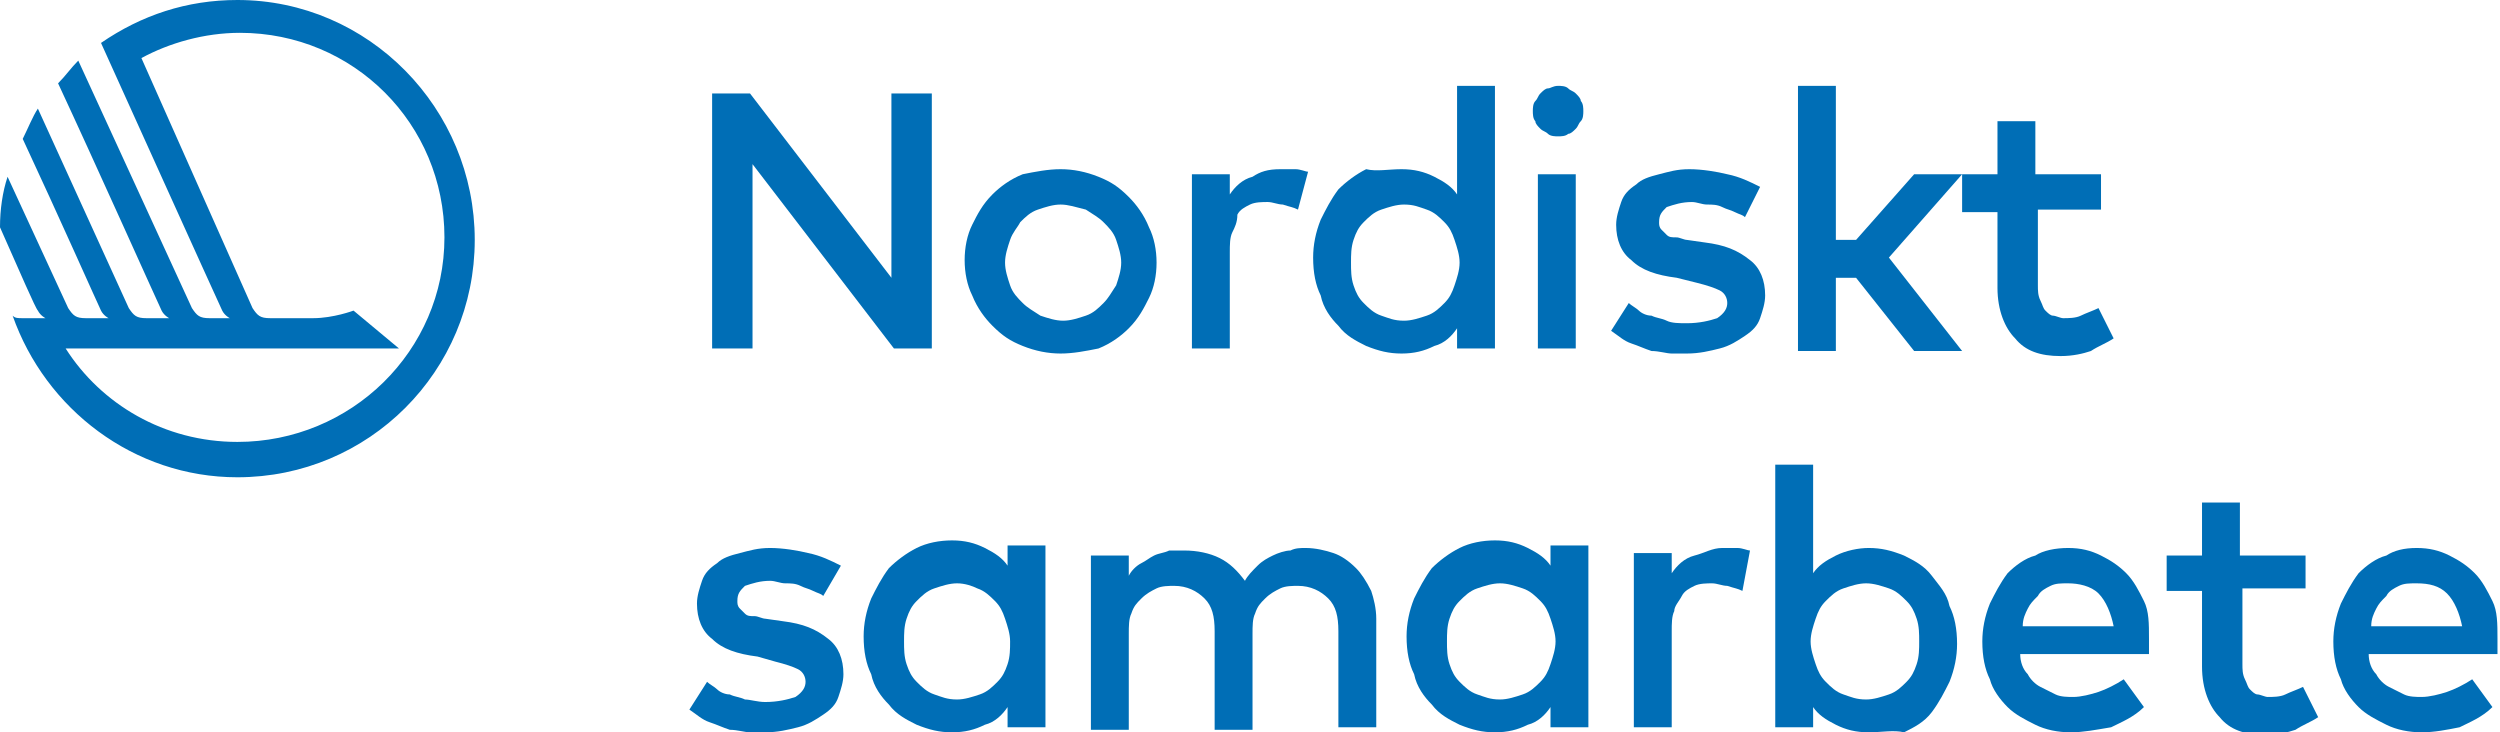
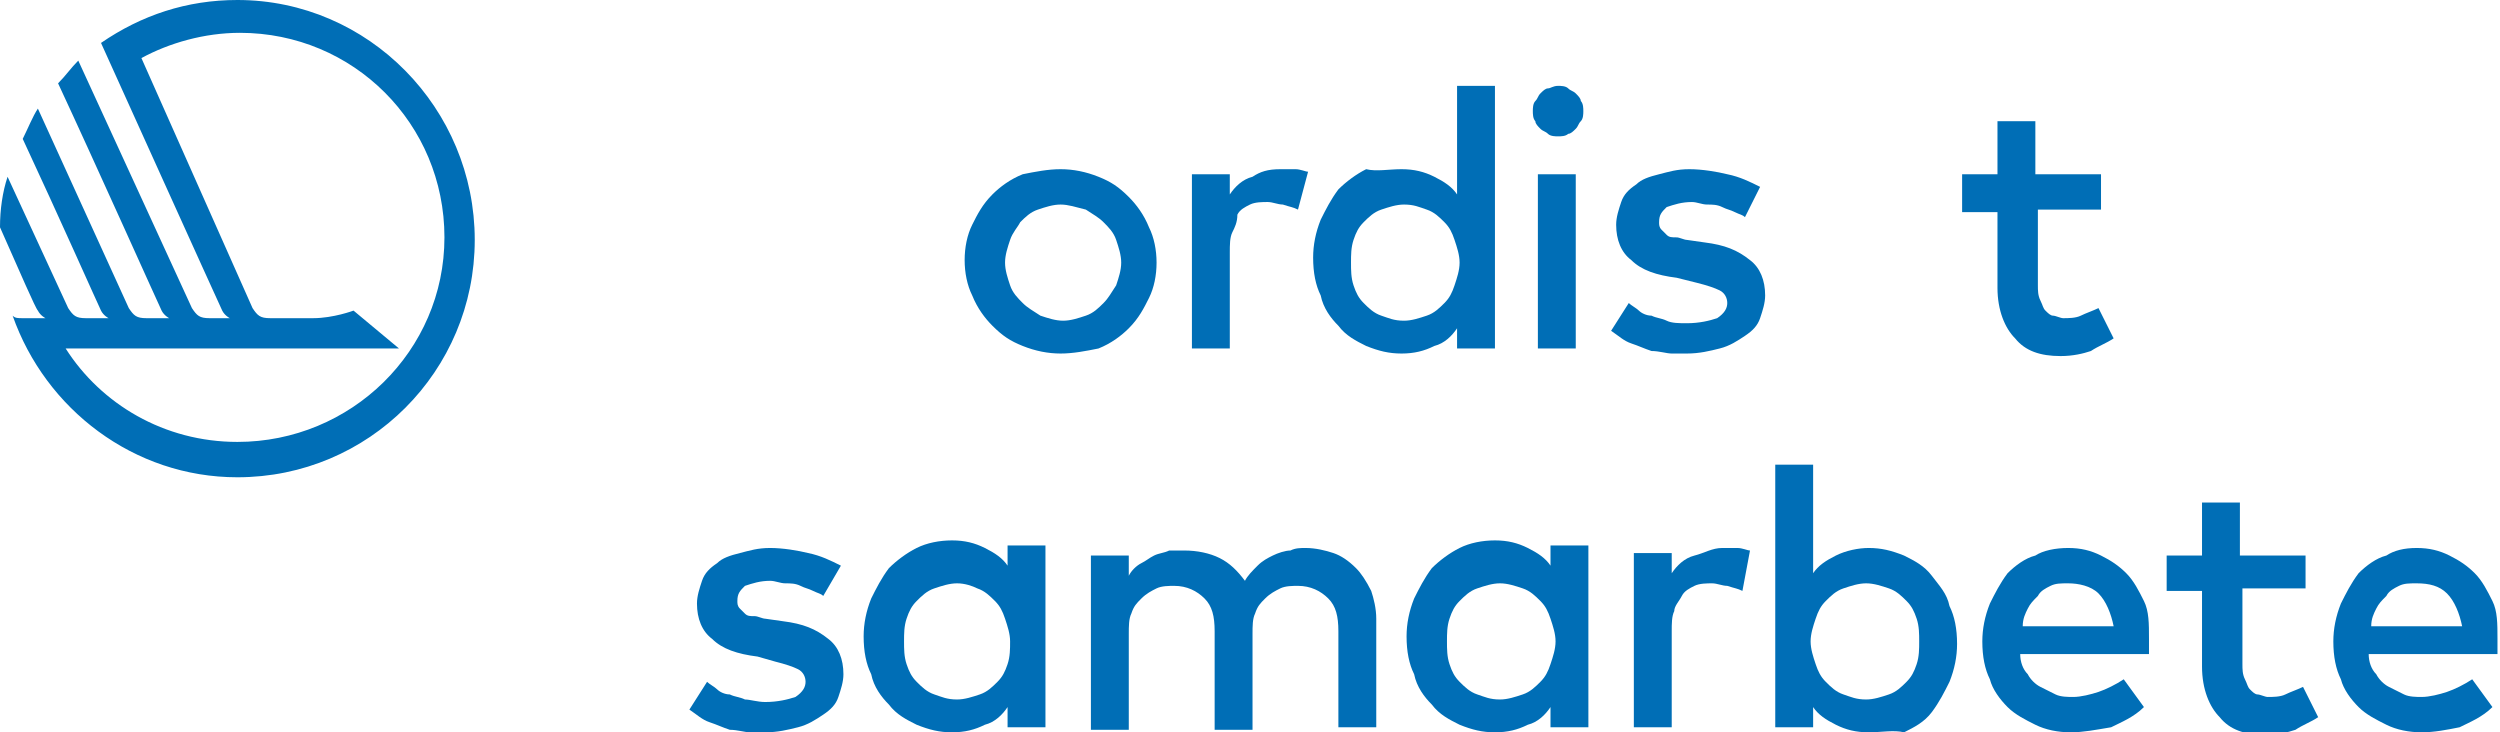
<svg xmlns="http://www.w3.org/2000/svg" version="1.1" id="Logotype" x="0px" y="0px" viewBox="0 0 99 29" style="enable-background:new 0 0 99 29;" xml:space="preserve">
  <g>
-     <path style="fill:#006EB6;" d="M36.9,13.8h-1.5l-5.6-7.3l0,7.3h-1.6V3.7h1.5l5.6,7.3V3.7h1.6V13.8z" />
    <path style="fill:#006EB6;" d="M42,6.7c0.5,0,1,0.1,1.5,0.3c0.5,0.2,0.8,0.4,1.2,0.8c0.3,0.3,0.6,0.7,0.8,1.2 c0.2,0.4,0.3,0.9,0.3,1.4c0,0.5-0.1,1-0.3,1.4c-0.2,0.4-0.4,0.8-0.8,1.2c-0.3,0.3-0.7,0.6-1.2,0.8C43,13.9,42.5,14,42,14 c-0.5,0-1-0.1-1.5-0.3c-0.5-0.2-0.8-0.4-1.2-0.8c-0.3-0.3-0.6-0.7-0.8-1.2c-0.2-0.4-0.3-0.9-0.3-1.4c0-0.5,0.1-1,0.3-1.4 c0.2-0.4,0.4-0.8,0.8-1.2c0.3-0.3,0.7-0.6,1.2-0.8C41,6.8,41.5,6.7,42,6.7z M42,8.1c-0.3,0-0.6,0.1-0.9,0.2 c-0.3,0.1-0.5,0.3-0.7,0.5C40.3,9,40.1,9.2,40,9.5c-0.1,0.3-0.2,0.6-0.2,0.9c0,0.3,0.1,0.6,0.2,0.9c0.1,0.3,0.3,0.5,0.5,0.7 c0.2,0.2,0.4,0.3,0.7,0.5c0.3,0.1,0.6,0.2,0.9,0.2c0.3,0,0.6-0.1,0.9-0.2c0.3-0.1,0.5-0.3,0.7-0.5c0.2-0.2,0.3-0.4,0.5-0.7 c0.1-0.3,0.2-0.6,0.2-0.9c0-0.3-0.1-0.6-0.2-0.9c-0.1-0.3-0.3-0.5-0.5-0.7c-0.2-0.2-0.4-0.3-0.7-0.5C42.6,8.2,42.3,8.1,42,8.1z" />
    <path style="fill:#006EB6;" d="M50.7,6.7c0.2,0,0.4,0,0.6,0c0.2,0,0.4,0.1,0.5,0.1l-0.4,1.5c-0.2-0.1-0.3-0.1-0.6-0.2 c-0.2,0-0.4-0.1-0.6-0.1c-0.2,0-0.5,0-0.7,0.1c-0.2,0.1-0.4,0.2-0.5,0.4C49,8.8,48.9,9,48.8,9.2c-0.1,0.2-0.1,0.5-0.1,0.8v3.8h-1.5 V6.9h1.5v0.8c0.2-0.3,0.5-0.6,0.9-0.7C49.9,6.8,50.2,6.7,50.7,6.7z" />
    <path style="fill:#006EB6;" d="M55.5,6.7c0.5,0,0.9,0.1,1.3,0.3c0.4,0.2,0.7,0.4,0.9,0.7V3.4h1.5v10.4h-1.5V13 c-0.2,0.3-0.5,0.6-0.9,0.7C56.4,13.9,56,14,55.5,14c-0.5,0-0.9-0.1-1.4-0.3c-0.4-0.2-0.8-0.4-1.1-0.8c-0.3-0.3-0.6-0.7-0.7-1.2 c-0.2-0.4-0.3-0.9-0.3-1.5c0-0.5,0.1-1,0.3-1.5c0.2-0.4,0.4-0.8,0.7-1.2c0.3-0.3,0.7-0.6,1.1-0.8C54.5,6.8,55,6.7,55.5,6.7z M55.6,8.1c-0.3,0-0.6,0.1-0.9,0.2c-0.3,0.1-0.5,0.3-0.7,0.5c-0.2,0.2-0.3,0.4-0.4,0.7c-0.1,0.3-0.1,0.6-0.1,0.9 c0,0.3,0,0.6,0.1,0.9c0.1,0.3,0.2,0.5,0.4,0.7c0.2,0.2,0.4,0.4,0.7,0.5c0.3,0.1,0.5,0.2,0.9,0.2c0.3,0,0.6-0.1,0.9-0.2 c0.3-0.1,0.5-0.3,0.7-0.5c0.2-0.2,0.3-0.4,0.4-0.7c0.1-0.3,0.2-0.6,0.2-0.9c0-0.3-0.1-0.6-0.2-0.9c-0.1-0.3-0.2-0.5-0.4-0.7 c-0.2-0.2-0.4-0.4-0.7-0.5C56.2,8.2,56,8.1,55.6,8.1z" />
    <path style="fill:#006EB6;" d="M61.7,3.4c0.1,0,0.3,0,0.4,0.1c0.1,0.1,0.2,0.1,0.3,0.2c0.1,0.1,0.2,0.2,0.2,0.3 c0.1,0.1,0.1,0.3,0.1,0.4s0,0.3-0.1,0.4c-0.1,0.1-0.1,0.2-0.2,0.3c-0.1,0.1-0.2,0.2-0.3,0.2c-0.1,0.1-0.3,0.1-0.4,0.1 c-0.1,0-0.3,0-0.4-0.1c-0.1-0.1-0.2-0.1-0.3-0.2c-0.1-0.1-0.2-0.2-0.2-0.3c-0.1-0.1-0.1-0.3-0.1-0.4s0-0.3,0.1-0.4 c0.1-0.1,0.1-0.2,0.2-0.3c0.1-0.1,0.2-0.2,0.3-0.2C61.4,3.5,61.5,3.4,61.7,3.4z M62.4,13.8h-1.5V6.9h1.5V13.8z" />
    <path style="fill:#006EB6;" d="M69.1,8.6c-0.1-0.1-0.2-0.1-0.4-0.2c-0.2-0.1-0.3-0.1-0.5-0.2c-0.2-0.1-0.4-0.1-0.6-0.1 c-0.2,0-0.4-0.1-0.6-0.1c-0.4,0-0.7,0.1-1,0.2c-0.2,0.2-0.3,0.3-0.3,0.6c0,0.1,0,0.2,0.1,0.3s0.1,0.1,0.2,0.2 c0.1,0.1,0.2,0.1,0.4,0.1c0.1,0,0.3,0.1,0.4,0.1l0.7,0.1c0.8,0.1,1.3,0.3,1.8,0.7c0.4,0.3,0.6,0.8,0.6,1.4c0,0.3-0.1,0.6-0.2,0.9 c-0.1,0.3-0.3,0.5-0.6,0.7c-0.3,0.2-0.6,0.4-1,0.5c-0.4,0.1-0.8,0.2-1.3,0.2c-0.2,0-0.4,0-0.6,0c-0.2,0-0.5-0.1-0.8-0.1 c-0.3-0.1-0.5-0.2-0.8-0.3c-0.3-0.1-0.5-0.3-0.8-0.5l0.7-1.1c0.1,0.1,0.3,0.2,0.4,0.3c0.1,0.1,0.3,0.2,0.5,0.2 c0.2,0.1,0.4,0.1,0.6,0.2s0.5,0.1,0.8,0.1c0.5,0,0.9-0.1,1.2-0.2c0.3-0.2,0.4-0.4,0.4-0.6c0-0.2-0.1-0.4-0.3-0.5 c-0.2-0.1-0.5-0.2-0.9-0.3L66.4,11c-0.8-0.1-1.4-0.3-1.8-0.7C64.2,10,64,9.5,64,8.9c0-0.3,0.1-0.6,0.2-0.9c0.1-0.3,0.3-0.5,0.6-0.7 c0.2-0.2,0.5-0.3,0.9-0.4c0.4-0.1,0.7-0.2,1.2-0.2c0.5,0,1.1,0.1,1.5,0.2c0.5,0.1,0.9,0.3,1.3,0.5L69.1,8.6z" />
-     <path style="fill:#006EB6;" d="M72.7,9.5h0.8l2.3-2.6h1.9l-2.9,3.3l2.9,3.7h-1.9l-2.3-2.9h-0.8v2.9h-1.5V3.4h1.5V9.5z" />
    <path style="fill:#006EB6;" d="M83.3,8.3h-2.6v3c0,0.2,0,0.4,0.1,0.6c0.1,0.2,0.1,0.3,0.2,0.4c0.1,0.1,0.2,0.2,0.3,0.2 c0.1,0,0.3,0.1,0.4,0.1c0.2,0,0.5,0,0.7-0.1c0.2-0.1,0.5-0.2,0.7-0.3l0.6,1.2c-0.3,0.2-0.6,0.3-0.9,0.5c-0.3,0.1-0.7,0.2-1.2,0.2 c-0.8,0-1.4-0.2-1.8-0.7c-0.4-0.4-0.7-1.1-0.7-2v-3h-1.4V6.9h1.4V4.8h1.5v2.1h2.6V8.3z" />
    <path style="fill:#006EB6;" d="M32.6,23.6c-0.1-0.1-0.2-0.1-0.4-0.2c-0.2-0.1-0.3-0.1-0.5-0.2c-0.2-0.1-0.4-0.1-0.6-0.1 c-0.2,0-0.4-0.1-0.6-0.1c-0.4,0-0.7,0.1-1,0.2c-0.2,0.2-0.3,0.3-0.3,0.6c0,0.1,0,0.2,0.1,0.3c0.1,0.1,0.1,0.1,0.2,0.2 c0.1,0.1,0.2,0.1,0.4,0.1c0.1,0,0.3,0.1,0.4,0.1l0.7,0.1c0.8,0.1,1.3,0.3,1.8,0.7c0.4,0.3,0.6,0.8,0.6,1.4c0,0.3-0.1,0.6-0.2,0.9 c-0.1,0.3-0.3,0.5-0.6,0.7c-0.3,0.2-0.6,0.4-1,0.5c-0.4,0.1-0.8,0.2-1.3,0.2c-0.2,0-0.4,0-0.6,0s-0.5-0.1-0.8-0.1 c-0.3-0.1-0.5-0.2-0.8-0.3c-0.3-0.1-0.5-0.3-0.8-0.5L28,27c0.1,0.1,0.3,0.2,0.4,0.3c0.1,0.1,0.3,0.2,0.5,0.2 c0.2,0.1,0.4,0.1,0.6,0.2c0.2,0,0.5,0.1,0.8,0.1c0.5,0,0.9-0.1,1.2-0.2c0.3-0.2,0.4-0.4,0.4-0.6c0-0.2-0.1-0.4-0.3-0.5 c-0.2-0.1-0.5-0.2-0.9-0.3L30,26c-0.8-0.1-1.4-0.3-1.8-0.7c-0.4-0.3-0.6-0.8-0.6-1.4c0-0.3,0.1-0.6,0.2-0.9 c0.1-0.3,0.3-0.5,0.6-0.7c0.2-0.2,0.5-0.3,0.9-0.4c0.4-0.1,0.7-0.2,1.2-0.2c0.5,0,1.1,0.1,1.5,0.2c0.5,0.1,0.9,0.3,1.3,0.5 L32.6,23.6z" />
    <path style="fill:#006EB6;" d="M41.4,28.8h-1.5V28c-0.2,0.3-0.5,0.6-0.9,0.7c-0.4,0.2-0.8,0.3-1.3,0.3c-0.5,0-0.9-0.1-1.4-0.3 c-0.4-0.2-0.8-0.4-1.1-0.8c-0.3-0.3-0.6-0.7-0.7-1.2c-0.2-0.4-0.3-0.9-0.3-1.5c0-0.5,0.1-1,0.3-1.5c0.2-0.4,0.4-0.8,0.7-1.2 c0.3-0.3,0.7-0.6,1.1-0.8c0.4-0.2,0.9-0.3,1.4-0.3c0.5,0,0.9,0.1,1.3,0.3c0.4,0.2,0.7,0.4,0.9,0.7v-0.8h1.5V28.8z M37.9,23.1 c-0.3,0-0.6,0.1-0.9,0.2c-0.3,0.1-0.5,0.3-0.7,0.5c-0.2,0.2-0.3,0.4-0.4,0.7c-0.1,0.3-0.1,0.6-0.1,0.9c0,0.3,0,0.6,0.1,0.9 c0.1,0.3,0.2,0.5,0.4,0.7c0.2,0.2,0.4,0.4,0.7,0.5c0.3,0.1,0.5,0.2,0.9,0.2c0.3,0,0.6-0.1,0.9-0.2c0.3-0.1,0.5-0.3,0.7-0.5 s0.3-0.4,0.4-0.7C40,26,40,25.7,40,25.4c0-0.3-0.1-0.6-0.2-0.9c-0.1-0.3-0.2-0.5-0.4-0.7s-0.4-0.4-0.7-0.5 C38.5,23.2,38.2,23.1,37.9,23.1z" />
    <path style="fill:#006EB6;" d="M51.7,21.7c0.4,0,0.8,0.1,1.1,0.2c0.3,0.1,0.6,0.3,0.9,0.6c0.2,0.2,0.4,0.5,0.6,0.9 c0.1,0.3,0.2,0.7,0.2,1.1v4.3H53V25c0-0.6-0.1-1-0.4-1.3c-0.3-0.3-0.7-0.5-1.2-0.5c-0.2,0-0.5,0-0.7,0.1c-0.2,0.1-0.4,0.2-0.6,0.4 c-0.2,0.2-0.3,0.3-0.4,0.6c-0.1,0.2-0.1,0.5-0.1,0.8v3.8h-1.5V25c0-0.6-0.1-1-0.4-1.3c-0.3-0.3-0.7-0.5-1.2-0.5 c-0.2,0-0.5,0-0.7,0.1c-0.2,0.1-0.4,0.2-0.6,0.4c-0.2,0.2-0.3,0.3-0.4,0.6c-0.1,0.2-0.1,0.5-0.1,0.8v3.8h-1.5v-6.9h1.5v0.8 c0.1-0.2,0.3-0.4,0.5-0.5c0.2-0.1,0.3-0.2,0.5-0.3c0.2-0.1,0.4-0.1,0.6-0.2c0.2,0,0.4,0,0.6,0c0.5,0,1,0.1,1.4,0.3 c0.4,0.2,0.7,0.5,1,0.9c0.1-0.2,0.3-0.4,0.5-0.6c0.2-0.2,0.4-0.3,0.6-0.4c0.2-0.1,0.5-0.2,0.7-0.2C51.3,21.7,51.5,21.7,51.7,21.7z" />
    <path style="fill:#006EB6;" d="M62.9,28.8h-1.5V28c-0.2,0.3-0.5,0.6-0.9,0.7c-0.4,0.2-0.8,0.3-1.3,0.3c-0.5,0-0.9-0.1-1.4-0.3 c-0.4-0.2-0.8-0.4-1.1-0.8c-0.3-0.3-0.6-0.7-0.7-1.2c-0.2-0.4-0.3-0.9-0.3-1.5c0-0.5,0.1-1,0.3-1.5c0.2-0.4,0.4-0.8,0.7-1.2 c0.3-0.3,0.7-0.6,1.1-0.8c0.4-0.2,0.9-0.3,1.4-0.3c0.5,0,0.9,0.1,1.3,0.3s0.7,0.4,0.9,0.7v-0.8h1.5V28.8z M59.4,23.1 c-0.3,0-0.6,0.1-0.9,0.2c-0.3,0.1-0.5,0.3-0.7,0.5c-0.2,0.2-0.3,0.4-0.4,0.7c-0.1,0.3-0.1,0.6-0.1,0.9c0,0.3,0,0.6,0.1,0.9 c0.1,0.3,0.2,0.5,0.4,0.7c0.2,0.2,0.4,0.4,0.7,0.5c0.3,0.1,0.5,0.2,0.9,0.2c0.3,0,0.6-0.1,0.9-0.2c0.3-0.1,0.5-0.3,0.7-0.5 s0.3-0.4,0.4-0.7c0.1-0.3,0.2-0.6,0.2-0.9c0-0.3-0.1-0.6-0.2-0.9c-0.1-0.3-0.2-0.5-0.4-0.7s-0.4-0.4-0.7-0.5 C60,23.2,59.7,23.1,59.4,23.1z" />
    <path style="fill:#006EB6;" d="M68.2,21.7c0.2,0,0.4,0,0.6,0s0.4,0.1,0.5,0.1L69,23.4c-0.2-0.1-0.3-0.1-0.6-0.2 c-0.2,0-0.4-0.1-0.6-0.1c-0.2,0-0.5,0-0.7,0.1c-0.2,0.1-0.4,0.2-0.5,0.4c-0.1,0.2-0.3,0.4-0.3,0.6c-0.1,0.2-0.1,0.5-0.1,0.8v3.8 h-1.5v-6.9h1.5v0.8c0.2-0.3,0.5-0.6,0.9-0.7S67.8,21.7,68.2,21.7z" />
    <path style="fill:#006EB6;" d="M74,21.7c0.5,0,0.9,0.1,1.4,0.3c0.4,0.2,0.8,0.4,1.1,0.8s0.6,0.7,0.7,1.2c0.2,0.4,0.3,0.9,0.3,1.5 c0,0.5-0.1,1-0.3,1.5c-0.2,0.4-0.4,0.8-0.7,1.2s-0.7,0.6-1.1,0.8C75,28.9,74.5,29,74,29c-0.5,0-0.9-0.1-1.3-0.3 c-0.4-0.2-0.7-0.4-0.9-0.7v0.8h-1.5V18.4h1.5v4.3c0.2-0.3,0.5-0.5,0.9-0.7C73.1,21.8,73.6,21.7,74,21.7z M73.9,23.1 c-0.3,0-0.6,0.1-0.9,0.2c-0.3,0.1-0.5,0.3-0.7,0.5s-0.3,0.4-0.4,0.7c-0.1,0.3-0.2,0.6-0.2,0.9c0,0.3,0.1,0.6,0.2,0.9 c0.1,0.3,0.2,0.5,0.4,0.7s0.4,0.4,0.7,0.5c0.3,0.1,0.5,0.2,0.9,0.2c0.3,0,0.6-0.1,0.9-0.2c0.3-0.1,0.5-0.3,0.7-0.5 c0.2-0.2,0.3-0.4,0.4-0.7c0.1-0.3,0.1-0.6,0.1-0.9c0-0.3,0-0.6-0.1-0.9c-0.1-0.3-0.2-0.5-0.4-0.7c-0.2-0.2-0.4-0.4-0.7-0.5 C74.5,23.2,74.2,23.1,73.9,23.1z" />
    <path style="fill:#006EB6;" d="M81.9,21.7c0.5,0,0.9,0.1,1.3,0.3c0.4,0.2,0.7,0.4,1,0.7c0.3,0.3,0.5,0.7,0.7,1.1 c0.2,0.4,0.2,0.9,0.2,1.5c0,0.1,0,0.2,0,0.3c0,0.1,0,0.2,0,0.3H80c0,0.3,0.1,0.6,0.3,0.8c0.1,0.2,0.3,0.4,0.5,0.5 c0.2,0.1,0.4,0.2,0.6,0.3c0.2,0.1,0.5,0.1,0.7,0.1c0.3,0,0.7-0.1,1-0.2c0.3-0.1,0.7-0.3,1-0.5l0.8,1.1c-0.4,0.4-0.9,0.6-1.3,0.8 C83,28.9,82.5,29,82,29c-0.5,0-1-0.1-1.4-0.3c-0.4-0.2-0.8-0.4-1.1-0.7c-0.3-0.3-0.6-0.7-0.7-1.1c-0.2-0.4-0.3-0.9-0.3-1.5 c0-0.5,0.1-1,0.3-1.5c0.2-0.4,0.4-0.8,0.7-1.2c0.3-0.3,0.7-0.6,1.1-0.7C80.9,21.8,81.4,21.7,81.9,21.7z M81.9,23.1 c-0.3,0-0.5,0-0.7,0.1c-0.2,0.1-0.4,0.2-0.5,0.4c-0.2,0.2-0.3,0.3-0.4,0.5c-0.1,0.2-0.2,0.4-0.2,0.7h3.6c-0.1-0.5-0.3-1-0.6-1.3 S82.3,23.1,81.9,23.1z" />
    <path style="fill:#006EB6;" d="M91.4,23.3h-2.6v3c0,0.2,0,0.4,0.1,0.6c0.1,0.2,0.1,0.3,0.2,0.4c0.1,0.1,0.2,0.2,0.3,0.2 c0.1,0,0.3,0.1,0.4,0.1c0.2,0,0.5,0,0.7-0.1c0.2-0.1,0.5-0.2,0.7-0.3l0.6,1.2c-0.3,0.2-0.6,0.3-0.9,0.5c-0.3,0.1-0.7,0.2-1.2,0.2 c-0.8,0-1.4-0.2-1.8-0.7c-0.4-0.4-0.7-1.1-0.7-2v-3h-1.4v-1.4h1.4v-2.1h1.5v2.1h2.6V23.3z" />
    <path style="fill:#006EB6;" d="M95.7,21.7c0.5,0,0.9,0.1,1.3,0.3c0.4,0.2,0.7,0.4,1,0.7c0.3,0.3,0.5,0.7,0.7,1.1 c0.2,0.4,0.2,0.9,0.2,1.5c0,0.1,0,0.2,0,0.3c0,0.1,0,0.2,0,0.3h-5.1c0,0.3,0.1,0.6,0.3,0.8c0.1,0.2,0.3,0.4,0.5,0.5 c0.2,0.1,0.4,0.2,0.6,0.3c0.2,0.1,0.5,0.1,0.7,0.1c0.3,0,0.7-0.1,1-0.2c0.3-0.1,0.7-0.3,1-0.5l0.8,1.1c-0.4,0.4-0.9,0.6-1.3,0.8 c-0.5,0.1-1,0.2-1.5,0.2c-0.5,0-1-0.1-1.4-0.3c-0.4-0.2-0.8-0.4-1.1-0.7c-0.3-0.3-0.6-0.7-0.7-1.1c-0.2-0.4-0.3-0.9-0.3-1.5 c0-0.5,0.1-1,0.3-1.5c0.2-0.4,0.4-0.8,0.7-1.2c0.3-0.3,0.7-0.6,1.1-0.7C94.8,21.8,95.2,21.7,95.7,21.7z M95.7,23.1 c-0.3,0-0.5,0-0.7,0.1c-0.2,0.1-0.4,0.2-0.5,0.4c-0.2,0.2-0.3,0.3-0.4,0.5c-0.1,0.2-0.2,0.4-0.2,0.7h3.6c-0.1-0.5-0.3-1-0.6-1.3 C96.6,23.2,96.2,23.1,95.7,23.1z" />
  </g>
  <path style="fill:#006EB6;" d="M9.4,0C7.4,0,5.6,0.6,4,1.7c0,0,4.7,10.4,4.8,10.6c0.1,0.2,0.3,0.3,0.3,0.3l0,0H8.3l0,0 c-0.4,0-0.5-0.1-0.7-0.4L3.1,2.4C2.8,2.7,2.6,3,2.3,3.3c1.4,3,4,8.8,4.1,9c0.1,0.2,0.3,0.3,0.3,0.3l0,0H5.8l0,0 c-0.4,0-0.5-0.1-0.7-0.4L1.5,4.3C1.3,4.6,1.1,5.1,0.9,5.5c1.4,3,3,6.6,3.1,6.8c0.1,0.2,0.3,0.3,0.3,0.3l0,0H3.4l0,0 c-0.4,0-0.5-0.1-0.7-0.4L0.3,7C0.1,7.6,0,8.3,0,9c0.8,1.8,1.4,3.2,1.5,3.3c0.1,0.2,0.3,0.3,0.3,0.3l0,0H0.9c-0.2,0-0.3,0-0.4-0.1 c1.3,3.7,4.8,6.4,8.9,6.4c5.2,0,9.4-4.2,9.4-9.4S14.6,0,9.4,0z M9.4,17.5c-2.9,0-5.4-1.5-6.8-3.7h10v0h3.2l-1.8-1.5 c0,0-0.8,0.3-1.6,0.3h-1.7l0,0c-0.4,0-0.5-0.1-0.7-0.4L5.6,2.3c1.1-0.6,2.5-1,3.9-1c4.5,0,8.1,3.6,8.1,8.1S13.9,17.5,9.4,17.5z" />
</svg>